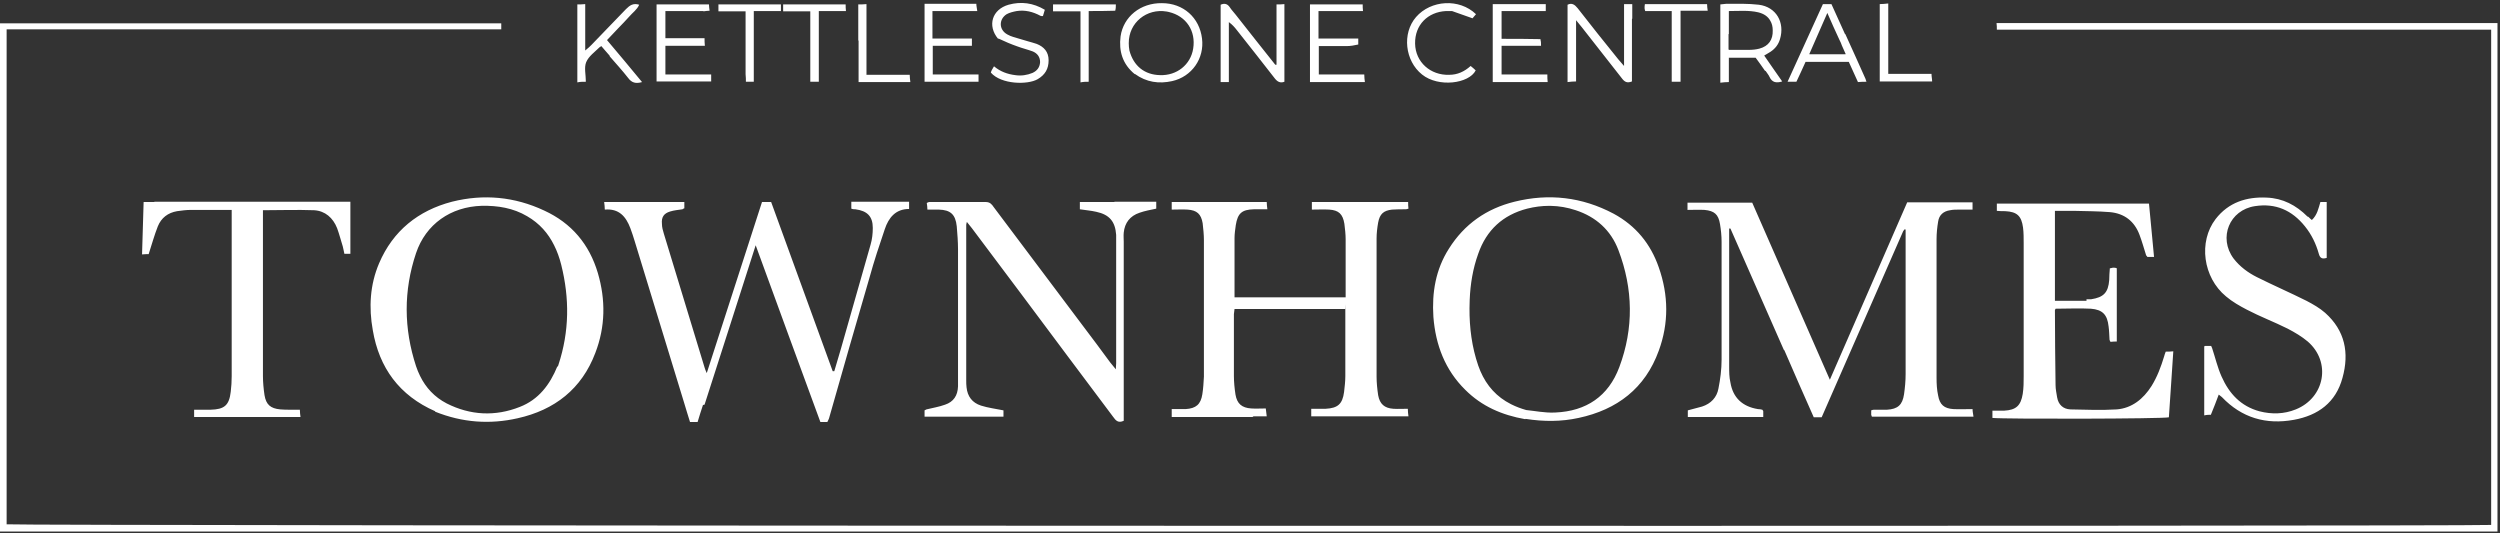
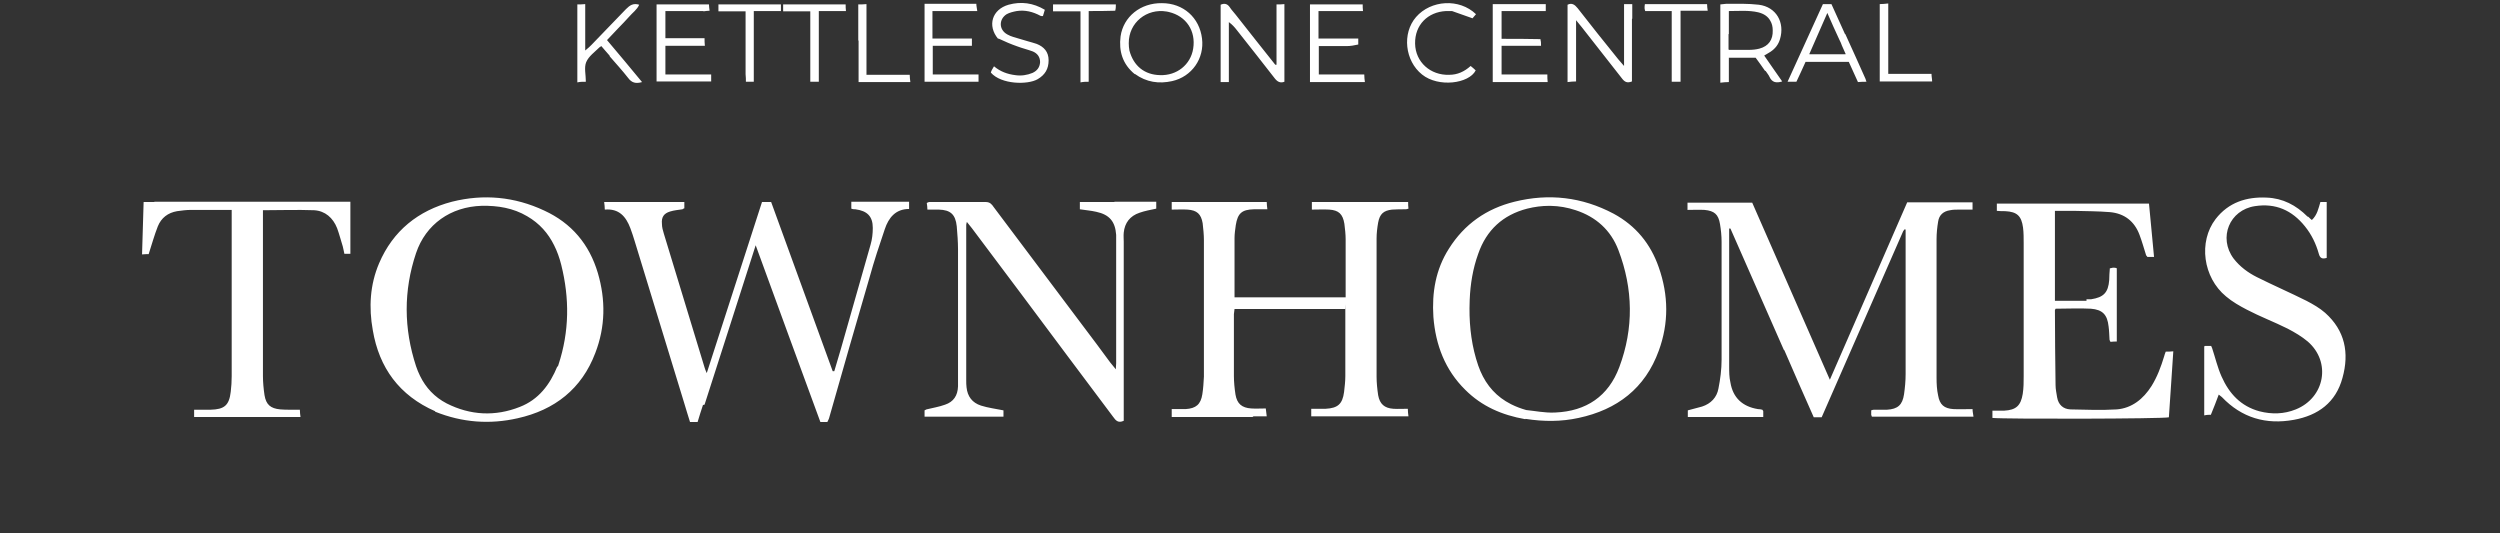
<svg xmlns="http://www.w3.org/2000/svg" width="792" height="169" viewBox="0 0 792 169">
  <rect x="0" y="0" width="792" height="169" fill="#333333" stroke="none" />
  <g transform="translate(0 .937)">
-     <path fill="#fff" d="M789.2,129.563 L789.2,8.463 L632.6,8.463 C632.6,7.663 632.6,7.063 632.5,6.363 L791.2,6.363 L791.2,167.463 L0,167.463 L0,6.463 L158.8,6.463 L158.8,8.363 L2.1,8.363 L2.1,165.163 C3.8,165.663 784.2,165.863 789.2,165.363 L789.2,129.663 L789.2,129.663 L789.2,129.563 Z" />
    <path fill="#fff" d="M565.1 109.863C559.4 96.963 553.8 84.163 548.2 71.463 548.1 71.463 547.9 71.463 547.8 71.463 547.8 72.063 547.8 72.663 547.8 73.263 547.8 87.263 547.8 101.263 547.8 115.163 547.8 116.863 547.8 118.563 548.2 120.263 549 125.063 552 127.863 556.9 128.663 557.4 128.663 557.9 128.763 558.3 128.863 558.4 129.063 558.6 129.163 558.6 129.363 558.6 129.963 558.6 130.463 558.6 131.163L534.7 131.163 534.7 129.063C536.3 128.663 537.8 128.263 539.2 127.863 542 126.963 543.9 124.963 544.4 122.163 545 119.163 545.4 116.063 545.4 112.963 545.4 100.563 545.4 88.163 545.4 75.663 545.4 73.763 545.2 71.863 544.9 70.063 544.4 66.963 543.1 65.863 540 65.563 538.2 65.463 536.4 65.563 534.6 65.563L534.6 63.263 555.1 63.263C563.2 81.663 571.3 100.263 579.7 119.363 588 100.363 596.1 81.763 604.2 63.163L624.9 63.163 624.9 65.463C623.4 65.463 622 65.463 620.7 65.463 619.7 65.463 618.7 65.463 617.8 65.663 615.7 65.963 614.3 67.163 614 69.263 613.7 71.063 613.5 72.963 613.5 74.863 613.5 89.463 613.5 104.163 613.5 118.763 613.5 120.663 613.6 122.563 614 124.363 614.5 127.263 615.9 128.463 618.8 128.663 620.8 128.763 622.7 128.663 624.9 128.663 624.9 129.463 625.1 130.163 625.2 131.063L593 131.063C593 130.863 592.8 130.663 592.8 130.463 592.8 129.963 592.8 129.563 592.8 129.063 593.1 128.963 593.4 128.863 593.6 128.863 595 128.863 596.4 128.863 597.8 128.863 601.2 128.663 602.7 127.363 603.2 123.963 603.5 121.863 603.7 119.763 603.7 117.563 603.7 102.263 603.7 86.963 603.7 71.763 603.7 71.763 603.5 71.763 603.5 71.763 603.5 71.763 603.3 71.763 603.3 71.763 603.2 71.963 603 72.163 602.9 72.363 594.3 91.963 585.7 111.563 577.1 131.263L574.6 131.263C571.5 124.263 568.4 117.263 565.3 110.063L565.3 110.063 565.1 109.863ZM397.1 131.163 371.2 131.163 371.2 128.663C372.7 128.663 374.2 128.663 375.6 128.663 378.9 128.463 380.4 127.163 380.9 123.963 381.2 122.063 381.3 120.263 381.4 118.363 381.4 103.963 381.4 89.563 381.4 75.163 381.4 73.363 381.2 71.563 381 69.763 380.5 66.863 379.2 65.663 376.2 65.463 374.6 65.363 373 65.463 371.2 65.463L371.2 63.063 401.3 63.063C401.3 63.763 401.4 64.463 401.5 65.363 400 65.363 398.6 65.363 397.2 65.363 393.4 65.463 392.1 66.663 391.5 70.363 391.3 71.763 391.1 73.163 391.1 74.463 391.1 80.363 391.1 86.263 391.1 92.163 391.1 98.063 391.1 92.763 391.1 93.263L426.3 93.263C426.3 92.663 426.3 92.063 426.3 91.563 426.3 85.963 426.3 80.463 426.3 74.863 426.3 73.263 426.1 71.563 425.9 69.963 425.4 66.863 424.1 65.663 421.1 65.463 419.3 65.363 417.5 65.463 415.6 65.463L415.6 63.063 446.1 63.063C446.1 63.763 446.1 64.363 446.2 65.163 445.8 65.263 445.6 65.363 445.4 65.363 443.9 65.363 442.4 65.363 441 65.463 438.3 65.763 437.1 66.863 436.6 69.563 436.3 71.263 436.1 72.963 436.1 74.663 436.1 89.263 436.1 103.763 436.1 118.363 436.1 120.263 436.3 122.263 436.6 124.263 437.1 127.063 438.6 128.363 441.4 128.563 442.9 128.663 444.3 128.563 446 128.563 446 129.463 446.1 130.163 446.2 130.963L415.4 130.963 415.4 128.563C417 128.563 418.5 128.563 420 128.563 423.8 128.363 425.3 127.063 425.8 123.263 426 121.563 426.2 119.863 426.2 118.163 426.2 111.663 426.2 105.263 426.2 98.763 426.2 92.263 426.2 97.663 426.1 96.963L391.1 96.963C391.1 97.463 390.9 98.063 390.9 98.563 390.9 105.063 390.9 111.663 390.9 118.163 390.9 120.063 391.1 122.063 391.4 124.063 391.9 126.963 393.4 128.263 396.4 128.463 397.9 128.563 399.3 128.463 401 128.463 401.1 129.363 401.2 129.963 401.3 130.963L396.8 130.963 397.1 131.163ZM222.7 127.363C222.1 129.263 221.5 130.963 221 132.763L218.6 132.763C218 130.763 217.3 128.663 216.7 126.563 211.5 109.563 206.3 92.563 201.1 75.563 200.7 74.163 200.2 72.763 199.7 71.363 198.3 67.663 196.1 65.063 191.6 65.463 191.6 64.663 191.5 63.963 191.4 63.063L216.8 63.063 216.8 65.063C216.6 65.063 216.4 65.263 216.2 65.363 214.9 65.563 213.6 65.663 212.3 66.063 210.3 66.663 209.5 67.863 209.7 69.963 209.7 71.063 210 72.063 210.3 73.063 214.6 87.163 218.9 101.363 223.2 115.463 223.3 115.863 223.5 116.363 223.9 117.263 229.8 98.963 235.6 81.063 241.4 63.063L244.3 63.063C250.8 80.863 257.3 98.763 263.8 116.663 264 116.663 264.1 116.663 264.3 116.663 265 114.263 265.7 111.963 266.4 109.563 269.5 98.563 272.7 87.563 275.8 76.563 276.3 74.863 276.5 73.063 276.5 71.263 276.5 67.563 274.7 65.863 271 65.363 270.6 65.363 270.2 65.363 269.7 65.163L269.7 62.963 288 62.963 288 65.263C283.7 65.263 281.5 68.063 280.3 71.663 278.6 76.663 276.9 81.763 275.5 86.863 271.2 101.663 266.9 116.463 262.7 131.363 262.6 131.863 262.3 132.263 262.1 132.763L259.9 132.763C253.1 114.363 246.4 95.863 239.4 76.763 233.9 93.863 228.6 110.563 223.2 127.263L223.2 127.263 222.7 127.363ZM511.2 66.763C518.2 70.563 522.9 76.263 525.5 83.763 528.6 92.563 528.7 101.463 525.5 110.163 521.2 122.063 512.3 128.863 500.1 131.463 494.6 132.663 489.1 132.663 483.3 131.763L483.2 131.863C475.8 130.563 469.4 127.763 464.2 122.563 457.8 116.263 454.8 108.363 454.1 99.463 453.6 91.763 454.8 84.463 459 77.863 463.9 70.063 470.9 65.163 479.8 62.963 490.7 60.263 501.2 61.463 511.2 66.763ZM478.66 127.093 478.837 127.182C478.847 127.187 478.857 127.193 478.867 127.198 480.281 127.902 481.823 128.49 483.5 128.963 486.4 129.263 489.3 129.863 492.3 129.763L492.753 129.747C502.517 129.32 509.553 124.621 513 115.363 517.6 103.063 517.4 90.563 512.7 78.263 510.3 71.963 505.6 67.763 499.2 65.663 496.562 64.784 493.924 64.333 491.272 64.282L490.742 64.277C488.442 64.279 486.131 64.58 483.8 65.163 476.1 67.163 470.9 71.963 468.3 79.463 466.6 84.163 465.8 89.063 465.6 94.063L465.607 93.901C465.604 93.955 465.602 94.009 465.6 94.063 465.562 94.952 465.541 95.837 465.536 96.719 465.5 102.908 466.287 109 468.3 114.863L468.289 114.829C468.292 114.841 468.296 114.852 468.3 114.863 468.509 115.465 468.735 116.05 468.978 116.617 470.997 121.334 474.191 124.838 478.659 127.094ZM172.4 65.763C181.1 69.763 186.7 76.463 189.4 85.563 191.9 94.063 191.8 102.563 188.6 110.863 184.3 122.263 175.7 128.963 164 131.563 155.2 133.563 146.5 132.963 137.8 129.463L137.9 129.363C126.5 124.363 120.1 115.563 118.1 103.663 116.8 96.463 117.2 89.263 120.1 82.463 124.5 72.163 132.5 65.763 143.2 62.963 153.2 60.463 163 61.363 172.4 65.763ZM152.6 64.263C142.8 64.563 134.9 70.063 131.8 79.263 127.8 91.163 127.9 103.163 131.8 115.063 132.161 116.145 132.584 117.177 133.073 118.156 134.892 121.886 137.649 124.857 141.5 126.863 149 130.663 156.9 131.063 164.7 127.963 170.6 125.663 174.2 120.963 176.6 115.063L176.7 115.263 176.922 114.602C180.403 104.026 180.445 93.543 177.8 82.963 177.248 80.756 176.506 78.668 175.529 76.74 173.67 72.989 170.935 69.831 167 67.563 162.6 64.963 157.7 64.163 152.6 64.263ZM353 62.963 366.3 62.963 366.3 65.163C364.4 65.563 362.7 65.863 361 66.463 358 67.463 356.3 69.663 356 72.763 355.9 73.763 356 74.763 356 75.663L356 132.363C354.3 133.163 353.5 132.363 352.6 131.063 343 118.263 333.4 105.463 323.8 92.563 318.5 85.463 313.2 78.463 307.9 71.363 307.4 70.763 306.9 70.163 306.3 69.363 306.2 69.863 306.1 70.063 306.1 70.263 306.1 86.663 306.1 103.163 306.1 119.563 306.1 120.263 306.1 121.063 306.2 121.763 306.5 124.663 308 126.663 310.8 127.563 313 128.263 315.4 128.563 317.9 129.063L317.9 131.063 292.9 131.063 292.9 129.063C293.1 128.963 293.3 128.863 293.5 128.763 295.5 128.263 297.5 127.963 299.4 127.263 302.1 126.363 303.4 124.363 303.5 121.463 303.5 119.763 303.5 118.063 303.5 116.363 303.5 103.563 303.5 90.863 303.5 78.063 303.5 75.663 303.3 73.163 303.1 70.763 302.7 66.963 301.1 65.563 297.4 65.463 296.3 65.463 295.1 65.463 293.8 65.463 293.8 64.663 293.7 64.063 293.6 63.363 294 63.163 294.2 63.063 294.4 63.063 300.4 63.063 306.3 63.063 312.3 63.063 313.6 63.063 314.2 63.763 314.8 64.663 324.3 77.263 333.7 89.863 343.2 102.463 346.1 106.263 348.9 110.063 351.7 113.863 352.2 114.463 352.7 115.063 353.5 116.063 353.5 115.163 353.6 114.663 353.6 114.163L353.6 74.963C353.6 74.463 353.6 73.963 353.6 73.463 353.3 69.263 351.5 67.063 347.3 66.163 345.6 65.763 343.9 65.663 342.1 65.363L342.1 63.063 353.1 63.063 353.1 63.063 353 62.963ZM661 93.863C661.6 93.863 662 93.863 662.5 93.863 666.4 93.263 667.9 91.763 668.2 87.763 668.2 86.563 668.3 85.363 668.4 84.063 668.8 84.063 669.1 83.863 669.4 83.863 669.8 83.863 670.2 83.863 670.6 84.063L670.6 107.263C669.9 107.263 669.3 107.263 668.6 107.363 668.5 107.063 668.3 106.863 668.3 106.663 668.2 105.263 668.2 103.863 668 102.463 667.6 98.763 666.1 97.163 662.4 96.863 658.7 96.663 654.9 96.863 651.2 96.863 651.2 97.063 651 97.163 651 97.263 651 105.163 651.1 113.163 651.2 121.063 651.2 122.363 651.5 123.663 651.7 124.963 652.1 127.263 653.6 128.663 655.9 128.763 660.8 128.863 665.7 129.063 670.6 128.763 675.4 128.363 679 125.463 681.6 121.363 683.4 118.463 684.6 115.263 685.6 111.963 685.7 111.463 685.9 111.063 686.1 110.463 686.8 110.463 687.5 110.463 688.5 110.363 688 117.463 687.6 124.363 687.1 131.263 685.4 131.763 635 131.863 631.2 131.463L631.2 129.163C632.5 129.163 633.7 129.163 634.9 129.163 638.7 128.963 640.2 127.563 640.8 123.863 641.1 121.963 641.1 120.063 641.1 118.263 641.1 104.163 641.1 90.163 641.1 76.063 641.1 74.463 641.1 72.763 640.9 71.163 640.4 67.463 639 66.163 635.3 65.963 634.4 65.963 633.5 65.963 632.6 65.863L632.6 63.563 680.8 63.563C681.3 69.163 681.9 74.763 682.4 80.463 681.5 80.463 680.9 80.463 680.3 80.463 680.1 80.163 680 80.063 679.9 79.963 679.2 77.763 678.6 75.563 677.8 73.463 676.2 69.163 673 66.663 668.4 66.263 664.7 65.963 660.9 65.963 657.2 65.863 655.2 65.863 653.3 65.863 651 65.863 651 75.363 651 84.663 651 94.363 654.4 94.363 657.6 94.363 661 94.363L661 94.363 661 93.863ZM731.3 67.763C731.7 68.163 732 68.463 732.4 68.763 734.1 67.163 734.5 65.063 735.1 63.063L737.1 63.063 737.1 80.763C735.8 81.163 735 80.963 734.6 79.463 733.7 76.263 732.3 73.363 730.2 70.763 726.1 65.663 720.9 63.363 714.4 64.363 706.3 65.563 702.7 74.363 707.6 80.963 709.6 83.563 712.2 85.463 715 86.863 720.2 89.463 725.5 91.763 730.7 94.363 732.8 95.463 734.9 96.663 736.6 98.163 742.9 103.763 744.3 110.863 742.1 118.763 740 126.563 734.4 130.663 726.7 132.063 717.9 133.663 710.2 131.463 703.9 124.863 703.7 124.663 703.4 124.463 702.9 124.063 702.1 126.263 701.3 128.263 700.4 130.463 699.9 130.463 699.1 130.463 698.3 130.663L698.3 108.863C698.3 108.863 698.4 108.663 698.5 108.663 699.1 108.663 699.8 108.663 700.5 108.663 700.6 108.863 700.7 109.063 700.8 109.363 701.8 112.363 702.5 115.463 703.8 118.363 706.2 123.763 709.9 127.763 715.8 129.363 719.7 130.363 723.6 130.263 727.3 128.763 736.5 125.063 738.6 113.763 731.1 107.263 729.2 105.663 727 104.363 724.7 103.163 720.5 101.063 716 99.363 711.8 97.163 709.5 95.963 707.2 94.663 705.2 92.963 697.9 86.963 696.4 75.663 701.9 68.463 706 63.163 711.7 61.363 718.1 61.663 723.2 61.863 727.4 64.063 731 67.663L731 67.663 731.3 67.763ZM48.9 62.963 111 62.963 111 79.463 109.1 79.463C108.9 78.663 108.8 77.863 108.6 77.163 108 75.263 107.5 73.263 106.8 71.363 105.5 68.063 103 65.863 99.5 65.663 94.1 65.463 88.8 65.663 83.3 65.663 83.3 66.263 83.3 66.863 83.3 67.363 83.3 84.263 83.3 101.163 83.3 118.163 83.3 120.163 83.5 122.263 83.8 124.263 84.3 127.263 85.7 128.463 88.8 128.763 89.9 128.863 90.9 128.863 92 128.863 93 128.863 93.9 128.863 95 128.863 95 129.763 95.1 130.363 95.2 131.163L61.5 131.163 61.5 128.863C63.3 128.863 65 128.863 66.7 128.863 71.1 128.763 72.6 127.463 73.1 123.163 73.3 121.563 73.4 119.863 73.4 118.263 73.4 101.363 73.4 84.463 73.4 67.463L73.4 65.563 70.8 65.563C67.4 65.563 63.9 65.563 60.5 65.563 59 65.563 57.6 65.763 56.1 65.963 53.2 66.463 51.1 68.063 50 70.763 48.9 73.563 48.1 76.463 47.1 79.563 46.7 79.563 46 79.563 45 79.663 45.2 74.163 45.3 68.763 45.5 63.063L48.9 63.063 48.9 62.963ZM391.5 3.763C395.7 9.163 399.9 14.363 404 19.563L404.4 19.563 404.4.463C405.4.463 406 .463 406.9.363L406.9 24.963C405.6 25.463 404.7 24.963 403.9 23.963 399.9 18.763 395.8 13.663 391.8 8.563 391.1 7.663 390.4 6.863 389.3 6.063L389.3 25.063 386.7 25.063 386.7.563C387.8.063 388.8.163 389.6 1.363 390.1 2.163 390.8 2.863 391.5 3.763L391.5 3.763 391.5 3.763ZM517 5.063 517 24.863C515.5 25.463 514.7 25.063 513.8 23.863 509.6 18.463 505.3 13.063 501.1 7.663 500.6 7.063 500.1 6.463 499.3 5.463L499.3 24.863C498.3 24.863 497.6 24.963 496.6 25.063L496.6.563C498-.137 498.9.563 499.8 1.663 504 7.063 508.3 12.463 512.6 17.763 513.1 18.363 513.6 18.963 514.5 19.963L514.5.363 517.1.363 517.1 4.963 517.1 4.963 517 5.063ZM557.2.563C562.7 1.263 565.5 6.163 563.9 11.463 563.4 13.163 562.4 14.463 560.9 15.463 560.3 15.863 559.7 16.163 558.9 16.663 560.8 19.363 562.6 22.063 564.6 24.863 562.7 25.463 561.4 25.163 560.6 23.463 560.3 22.763 559.8 22.263 559.3 21.463L559.2 21.563C558.2 20.063 557.2 18.763 556.2 17.363L547.7 17.363 547.7 25.063C546.7 25.063 545.9 25.163 545 25.263L545 .463C545.6.463 546.3.263 546.9.263 550.3.263 553.8.163 557.2.563ZM557 2.963C554 2.263 550.9 2.563 547.7 2.563L547.7 9.863 547.6 9.863 547.6 14.763 547.7 14.763 547.7 14.863 554 14.863C555.1 14.863 556.3 14.763 557.4 14.463 560.3 13.663 561.7 11.663 561.6 8.663 561.6 7.498 561.342 6.494 560.845 5.665 560.122 4.31 558.816 3.402 557 2.963ZM368.1.063C374.9.063 380 4.663 380.8 11.263 381.6 17.563 377.6 23.363 371.3 24.763 367.2 25.663 363.2 25.163 359.5 22.463L359.5 22.563C355.6 19.363 354.4 15.263 355 10.563 355.9 4.363 361.3-.037 368.1.063ZM369.567 2.714C363.367 1.666 357.538 6.163 357.593 12.776 357.589 13.512 357.656 14.276 357.8 15.063 359.1 19.963 362.6 22.763 367.5 22.863 372.8 23.063 377.2 19.563 378 14.463 378.9 8.863 375.8 4.163 370.3 2.863 370.137 2.824 369.974 2.789 369.811 2.758ZM193.1 16.663C192.1 15.563 191.3 14.563 190.5 13.663 190.2 13.863 190 13.963 189.9 14.063 188.4 15.563 186.5 16.863 185.7 18.763 185 20.463 185.6 22.763 185.6 24.963 184.6 24.963 183.8 24.963 182.9 25.163L182.9.463C183.7.463 184.3.463 185.4.363L185.4 15.063C186.4 14.263 186.9 13.763 187.4 13.263 191 9.463 194.7 5.763 198.3 1.963 199.5.763 200.6-.037 202.5.563 201.8 2.163 200.4 3.063 199.3 4.363 198.2 5.563 197.1 6.763 195.9 7.963 194.7 9.163 193.6 10.463 192.3 11.763 196.1 16.263 199.7 20.563 203.4 25.063 201.4 25.663 200.1 25.263 199 23.763 197.2 21.463 195.2 19.263 193.2 16.963L193.2 16.963 193.1 16.663ZM430.3 13.163C429 13.463 427.8 13.663 426.6 13.663 423.7 13.663 420.9 13.663 417.8 13.663L417.8 22.663 432.2 22.663C432.2 23.563 432.3 24.263 432.4 25.063L415 25.063 415 .463 431.7.463C431.7 1.163 431.7 1.763 431.8 2.563L417.7 2.563 417.7 11.263 430.3 11.263C430.3 11.963 430.3 12.463 430.3 13.063L430.3 13.063 430.3 13.163ZM488 11.563C488.2 12.263 488.2 12.763 488.2 13.563L475.7 13.563 475.7 22.663 490.2 22.663C490.2 23.563 490.2 24.163 490.3 25.063L472.9 25.063 472.9.363 489.7.363 489.7 2.563 475.7 2.563 475.7 11.363C479.8 11.363 483.9 11.363 488.1 11.463L488.1 11.463 488 11.563ZM222.9 2.563 210.8 2.563 210.8 11.163 223.2 11.163C223.2 11.963 223.2 12.663 223.3 13.563L210.8 13.563 210.8 22.663 225.3 22.663 225.3 24.863 208 24.863 208 .463 224.6.463C224.6 1.063 224.7 1.663 224.8 2.463 224.1 2.463 223.6 2.563 222.8 2.663L222.8 2.663 222.9 2.563ZM303.9.263 309.3.263C309.3.963 309.5 1.663 309.6 2.563L295.4 2.563 295.4 11.263 307.9 11.263 307.9 13.563 295.5 13.563 295.5 22.663 310 22.663 310 24.963 292.9 24.963 292.9.263 304 .263 303.9.263ZM580.2.363C581.6 3.463 583 6.563 584.5 9.863L584.6 9.863C586.8 14.663 588.9 19.363 591 24.063 591 24.263 591.2 24.563 591.3 24.963 590.4 24.963 589.6 24.963 588.6 25.063 587.6 22.863 586.7 20.863 585.7 18.663L572 18.663C571.1 20.763 570.1 22.763 569.1 24.963L566.3 24.963C570.1 16.663 573.8 8.563 577.5.363L580.2.363ZM578.9 3.163C576.9 7.763 575.1 11.863 573.2 16.163L573.244 16.163C573.23 16.196 573.215 16.23 573.2 16.263L584.7 16.263 584.657 16.163 584.7 16.163C584.304 15.212 583.907 14.386 583.511 13.487L583.367 13.116 583.2 12.666 582.707 11.633C581.409 8.892 580.233 6.185 578.9 3.163ZM316.2 11.363C312.7 7.163 314.3 2.063 319.5.563 323.5-.537 327.3-.037 331 2.163 330.8 2.863 330.6 3.463 330.4 4.163 330 4.163 329.8 4.163 329.6 4.063 327.2 2.763 324.7 2.163 322.1 2.563 321 2.763 319.8 3.063 318.9 3.563 316.4 5.163 316.4 8.463 319.1 9.963 320.3 10.663 321.7 10.963 323 11.363 324.8 11.963 326.6 12.363 328.4 12.963 330.7 13.863 332.2 15.463 332.2 18.163 332.2 20.863 331.1 22.763 328.7 24.163 325.6 25.963 317.2 25.863 313.9 22.063 313.9 21.863 314.1 21.563 314.2 21.263 314.4 20.963 314.6 20.563 314.9 20.063 316.9 21.763 319.2 22.563 321.6 22.863 323.5 23.163 325.4 22.863 327.1 22.163 328.6 21.463 329.4 20.363 329.5 18.763 329.5 17.063 328.6 15.963 327.2 15.363 325.6 14.763 323.9 14.363 322.3 13.763 320.3 13.063 318.4 12.263 316.3 11.263L316.3 11.263 316.2 11.363ZM459.8 2.563C459.1 2.563 458.6 2.563 458.1 2.563 452.3 2.863 448.2 6.963 448.3 12.863 448.4 18.763 453.2 22.963 459.1 22.763 461.7 22.763 463.9 21.763 465.9 19.963 466.5 20.463 467 20.863 467.5 21.363 465.4 25.563 455.7 26.863 450.5 22.663 445.1 18.363 444.1 9.663 448.6 4.463 453.3-.937 462.3-1.537 467.6 3.563 467.2 4.063 466.7 4.563 466.5 4.863 464.2 4.063 462.2 3.363 460 2.563L460 2.563 459.8 2.563ZM529.6 15.263 529.6 2.563 521.2 2.563C521.1 2.163 521 1.963 521 1.663 521 1.263 521 .863 521.1.363L540.8.363C540.8 1.063 540.9 1.663 541 2.463L532.4 2.463 532.4 24.963 529.6 24.963 529.6 15.263 529.6 15.263ZM353.3 2.463C350.4 2.563 347.7 2.563 344.9 2.563L344.9 24.963C344 24.963 343.3 24.963 342.3 25.163L342.3 2.663 333.6 2.663 333.6.463 353.5.463C353.5 1.163 353.5 1.763 353.3 2.463L353.3 2.463ZM256.7 13.863 256.7 2.663 248.1 2.663 248.1.463 267.9.463C267.9 1.163 267.9 1.763 268 2.563L259.4 2.563 259.4 24.963 256.7 24.963 256.7 13.763 256.7 13.763 256.7 13.863ZM595.5 9.863 595.5.363C596.4.363 597.2.263 598.2.163L598.2 22.463 611.9 22.463C611.9 23.363 612.1 24.063 612.1 24.863L595.5 24.863C595.5 24.863 595.5 9.763 595.5 9.763L595.5 9.863ZM271.9 11.863 271.9.463C272.8.463 273.5.463 274.5.363L274.5 22.763 288.2 22.763C288.2 23.563 288.3 24.263 288.4 25.063L272 25.063 272 11.963 272 11.963 271.9 11.863ZM236.2 22.563 236.2 2.663 227.6 2.663 227.6.463 247.4.463 247.4 2.563 238.8 2.563 238.8 24.963 236.3 24.963C236.3 24.263 236.3 23.463 236.2 22.563Z" />
  </g>
</svg>